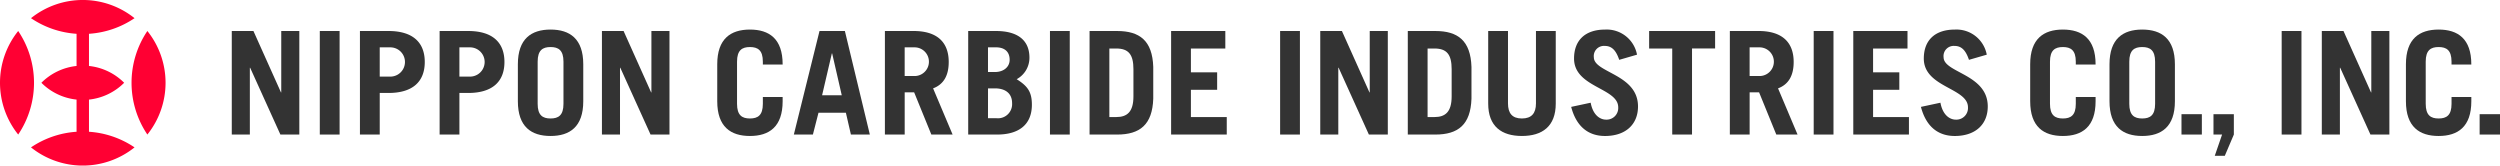
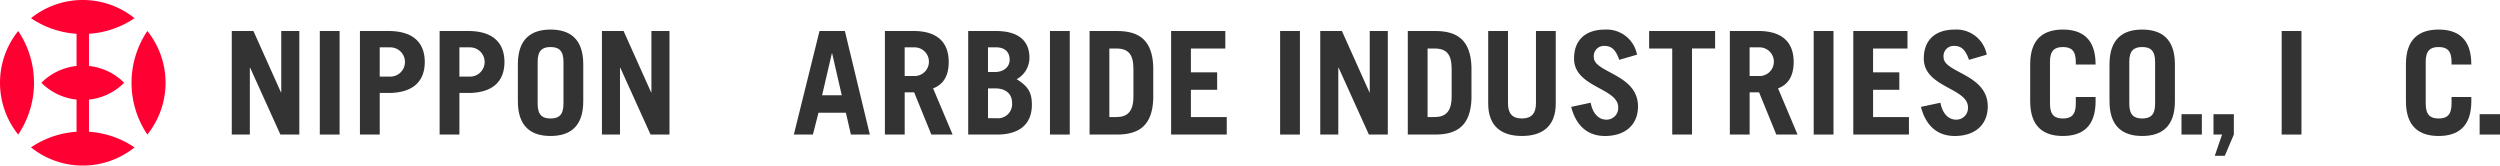
<svg xmlns="http://www.w3.org/2000/svg" id="img02" width="480.054" height="31.79" viewBox="0 0 480.054 31.79">
  <path id="パス_35" data-name="パス 35" d="M113.284,302.149V282.267h4.158l5.288,11.786h.055V282.267h3.47v19.883h-3.635l-5.811-12.833h-.055v12.833Z" transform="translate(-68.778 -276.313)" fill="#333" />
  <rect id="長方形_3" data-name="長方形 3" width="3.801" height="19.883" transform="translate(61.409 5.953)" fill="#333" />
  <path id="パス_36" data-name="パス 36" d="M151.686,302.15V282.267h5.481c4.681,0,6.967,2.2,6.967,5.948s-2.287,5.949-6.967,5.949h-1.68v7.986Zm3.8-11.126h2.038a2.809,2.809,0,0,0,0-5.618h-2.038Z" transform="translate(-82.57 -276.313)" fill="#333" />
  <path id="パス_37" data-name="パス 37" d="M175.562,302.15V282.267h5.481c4.681,0,6.967,2.2,6.967,5.948s-2.286,5.949-6.967,5.949h-1.68v7.986Zm3.8-11.126H181.4a2.809,2.809,0,0,0,0-5.618h-2.038Z" transform="translate(-91.146 -276.313)" fill="#333" />
  <path id="パス_38" data-name="パス 38" d="M199.009,288.5c0-4.9,2.589-6.665,6.279-6.665s6.279,1.763,6.279,6.665v7.105c0,4.9-2.588,6.664-6.279,6.664s-6.279-1.762-6.279-6.664Zm3.8,7.6c0,2.2.964,2.809,2.478,2.809s2.479-.606,2.479-2.809V288c0-2.2-.964-2.809-2.479-2.809s-2.478.606-2.478,2.809Z" transform="translate(-99.567 -276.158)" fill="#333" />
  <path id="パス_39" data-name="パス 39" d="M224.2,302.149V282.267h4.158l5.288,11.786h.055V282.267h3.47v19.883h-3.635l-5.811-12.833h-.055v12.833Z" transform="translate(-108.616 -276.313)" fill="#333" />
-   <path id="パス_40" data-name="パス 40" d="M262.55,296.1c0,2.2.964,2.809,2.478,2.809s2.479-.606,2.479-2.809v-1.322h3.8v.827c0,4.9-2.588,6.664-6.279,6.664s-6.279-1.762-6.279-6.664V288.5c0-4.9,2.589-6.665,6.279-6.665s6.279,1.763,6.279,6.665v.055h-3.8V288c0-2.2-.964-2.809-2.479-2.809s-2.478.606-2.478,2.809Z" transform="translate(-121.023 -276.158)" fill="#333" />
  <path id="パス_41" data-name="パス 41" d="M281.7,302.149l4.929-19.883H291.5l4.792,19.883h-3.635l-.964-4.186h-5.26l-1.074,4.186Zm5.425-7.545H290.9l-1.845-8.042H289Z" transform="translate(-129.265 -276.313)" fill="#333" />
  <path id="パス_42" data-name="パス 42" d="M317.9,302.149l-3.3-8.1h-1.818v8.1h-3.8V282.266h5.507c4.572,0,6.747,2.2,6.747,5.948,0,2.479-.881,4.269-3,5.067l3.745,8.867Zm-5.122-11.236h1.956a2.754,2.754,0,0,0,0-5.507h-1.956Z" transform="translate(-139.062 -276.313)" fill="#333" />
  <path id="パス_43" data-name="パス 43" d="M333.944,282.267h5.343c4.076,0,6.417,1.707,6.417,5.122a4.681,4.681,0,0,1-2.451,4.131c2.093,1.322,2.92,2.424,2.92,4.9,0,3.939-2.644,5.729-6.665,5.729h-5.563Zm3.8,7.876h1.323c1.706,0,2.836-.992,2.836-2.341,0-1.46-.854-2.4-2.643-2.4h-1.515Zm0,8.867h1.6a2.717,2.717,0,0,0,3.029-2.892c0-1.9-1.322-2.836-3.3-2.836h-1.323Z" transform="translate(-148.029 -276.313)" fill="#333" />
  <rect id="長方形_4" data-name="長方形 4" width="3.801" height="19.883" transform="translate(201.615 5.953)" fill="#333" />
  <path id="パス_44" data-name="パス 44" d="M370.31,282.267H375.6c4.351,0,6.774,1.873,6.94,6.884v6.114c-.166,5.013-2.589,6.885-6.94,6.885H370.31Zm3.8,16.523h1.323c2.092,0,3.3-.991,3.3-3.966v-5.232c0-2.809-.936-3.966-3.3-3.966H374.11Z" transform="translate(-161.09 -276.313)" fill="#333" />
  <path id="パス_45" data-name="パス 45" d="M394.745,302.149V282.267h10.409v3.359h-6.608V290.2h5.039v3.359h-5.039v5.232h6.884v3.36Z" transform="translate(-169.866 -276.313)" fill="#333" />
  <rect id="長方形_5" data-name="長方形 5" width="3.801" height="19.883" transform="translate(245.811 5.953)" fill="#333" />
  <path id="パス_46" data-name="パス 46" d="M439.434,302.149V282.267h4.159l5.288,11.786h.055V282.267h3.47v19.883h-3.635l-5.811-12.833H442.9v12.833Z" transform="translate(-185.917 -276.313)" fill="#333" />
  <path id="パス_47" data-name="パス 47" d="M465.665,282.267h5.288c4.351,0,6.774,1.873,6.94,6.884v6.114c-.166,5.013-2.589,6.885-6.94,6.885h-5.288Zm3.8,16.523h1.321c2.093,0,3.3-.991,3.3-3.966v-5.232c0-2.809-.936-3.966-3.3-3.966h-1.321Z" transform="translate(-195.338 -276.313)" fill="#333" />
  <path id="パス_48" data-name="パス 48" d="M493.557,282.266v13.907c0,1.9.826,2.891,2.671,2.891s2.7-.991,2.7-2.891V282.266h3.8V296.2c0,4.378-2.588,6.223-6.5,6.223s-6.472-1.845-6.472-6.223V282.266Z" transform="translate(-203.99 -276.313)" fill="#333" />
  <path id="パス_49" data-name="パス 49" d="M523.846,287.647c-.633-1.873-1.459-2.671-2.781-2.671a1.95,1.95,0,0,0-2.093,2.176c0,3,8.481,3.221,8.481,9.446,0,3.414-2.34,5.672-6.333,5.672-3.084,0-5.48-1.679-6.5-5.589l3.745-.8c.441,2.4,1.818,3.25,2.947,3.25a2.233,2.233,0,0,0,2.341-2.368c0-3.745-8.482-3.8-8.482-9.363,0-3.415,2.039-5.563,5.977-5.563a5.913,5.913,0,0,1,6.114,4.819Z" transform="translate(-212.92 -276.158)" fill="#333" />
  <path id="パス_50" data-name="パス 50" d="M550.648,282.266v3.359h-4.434v16.523h-3.8V285.626H537.98v-3.359Z" transform="translate(-221.31 -276.313)" fill="#333" />
  <path id="パス_51" data-name="パス 51" d="M571.08,302.149l-3.3-8.1h-1.818v8.1h-3.8V282.266h5.508c4.572,0,6.747,2.2,6.747,5.948,0,2.479-.881,4.269-3,5.067l3.745,8.867Zm-5.122-11.236h1.956a2.754,2.754,0,0,0,0-5.507h-1.956Z" transform="translate(-229.994 -276.313)" fill="#333" />
  <rect id="長方形_6" data-name="長方形 6" width="3.801" height="19.883" transform="translate(348.269 5.953)" fill="#333" />
  <path id="パス_52" data-name="パス 52" d="M599.151,302.149V282.267h10.41v3.359h-6.609V290.2h5.039v3.359h-5.039v5.232h6.885v3.36Z" transform="translate(-243.28 -276.313)" fill="#333" />
  <path id="パス_53" data-name="パス 53" d="M628.644,287.647c-.633-1.873-1.459-2.671-2.781-2.671a1.95,1.95,0,0,0-2.093,2.176c0,3,8.482,3.221,8.482,9.446,0,3.414-2.34,5.672-6.333,5.672-3.084,0-5.48-1.679-6.5-5.589l3.745-.8c.441,2.4,1.818,3.25,2.947,3.25a2.233,2.233,0,0,0,2.341-2.368c0-3.745-8.482-3.8-8.482-9.363,0-3.415,2.039-5.563,5.976-5.563a5.913,5.913,0,0,1,6.114,4.819Z" transform="translate(-250.559 -276.158)" fill="#333" />
  <path id="パス_54" data-name="パス 54" d="M655.959,296.1c0,2.2.964,2.809,2.478,2.809s2.479-.606,2.479-2.809v-1.322h3.8v.827c0,4.9-2.588,6.664-6.279,6.664s-6.279-1.762-6.279-6.664V288.5c0-4.9,2.589-6.665,6.279-6.665s6.279,1.763,6.279,6.665v.055h-3.8V288c0-2.2-.964-2.809-2.479-2.809s-2.478.606-2.478,2.809Z" transform="translate(-262.318 -276.158)" fill="#333" />
  <path id="パス_55" data-name="パス 55" d="M675.923,288.5c0-4.9,2.589-6.665,6.279-6.665s6.279,1.763,6.279,6.665v7.105c0,4.9-2.588,6.664-6.279,6.664s-6.279-1.762-6.279-6.664Zm3.8,7.6c0,2.2.964,2.809,2.478,2.809s2.479-.606,2.479-2.809V288c0-2.2-.964-2.809-2.479-2.809s-2.478.606-2.478,2.809Z" transform="translate(-270.853 -276.158)" fill="#333" />
  <rect id="長方形_7" data-name="長方形 7" width="3.91" height="3.91" transform="translate(418.893 21.926)" fill="#333" />
  <path id="パス_56" data-name="パス 56" d="M708.732,311.1h-1.653v-3.91h3.911v3.91l-1.735,4.076h-1.927Z" transform="translate(-282.043 -285.264)" fill="#333" />
  <rect id="長方形_8" data-name="長方形 8" width="3.801" height="19.883" transform="translate(438.13 5.953)" fill="#333" />
-   <path id="パス_57" data-name="パス 57" d="M739.537,302.149V282.267H743.7l5.287,11.786h.055V282.267h3.47v19.883h-3.635l-5.811-12.833h-.055v12.833Z" transform="translate(-293.7 -276.313)" fill="#333" />
  <path id="パス_58" data-name="パス 58" d="M768.545,296.1c0,2.2.964,2.809,2.478,2.809s2.479-.606,2.479-2.809v-1.322h3.8v.827c0,4.9-2.588,6.664-6.279,6.664s-6.279-1.762-6.279-6.664V288.5c0-4.9,2.589-6.665,6.279-6.665S777.3,283.6,777.3,288.5v.055h-3.8V288c0-2.2-.964-2.809-2.479-2.809s-2.478.606-2.478,2.809Z" transform="translate(-302.754 -276.158)" fill="#333" />
  <rect id="長方形_9" data-name="長方形 9" width="3.91" height="3.91" transform="translate(476.143 21.926)" fill="#333" />
  <path id="パス_59" data-name="パス 59" d="M47.328,282.267a15.892,15.892,0,0,0,0,19.882,17.783,17.783,0,0,0,0-19.882" transform="translate(-43.835 -276.313)" fill="#f03" />
  <path id="パス_60" data-name="パス 60" d="M86.288,282.266a17.781,17.781,0,0,0,0,19.883,15.893,15.893,0,0,0,0-19.883" transform="translate(-57.991 -276.313)" fill="#f03" />
  <path id="パス_61" data-name="パス 61" d="M64.258,292.1a11.2,11.2,0,0,0,6.755-3.229,11.2,11.2,0,0,0-6.755-3.228v-6.177a17.673,17.673,0,0,0,8.749-3,15.892,15.892,0,0,0-19.882,0,17.677,17.677,0,0,0,8.749,3v6.177a11.208,11.208,0,0,0-6.755,3.228,11.2,11.2,0,0,0,6.755,3.229v6.177a17.672,17.672,0,0,0-8.749,3,15.894,15.894,0,0,0,19.882,0,17.668,17.668,0,0,0-8.749-3Z" transform="translate(-47.172 -272.976)" fill="#f03" />
</svg>